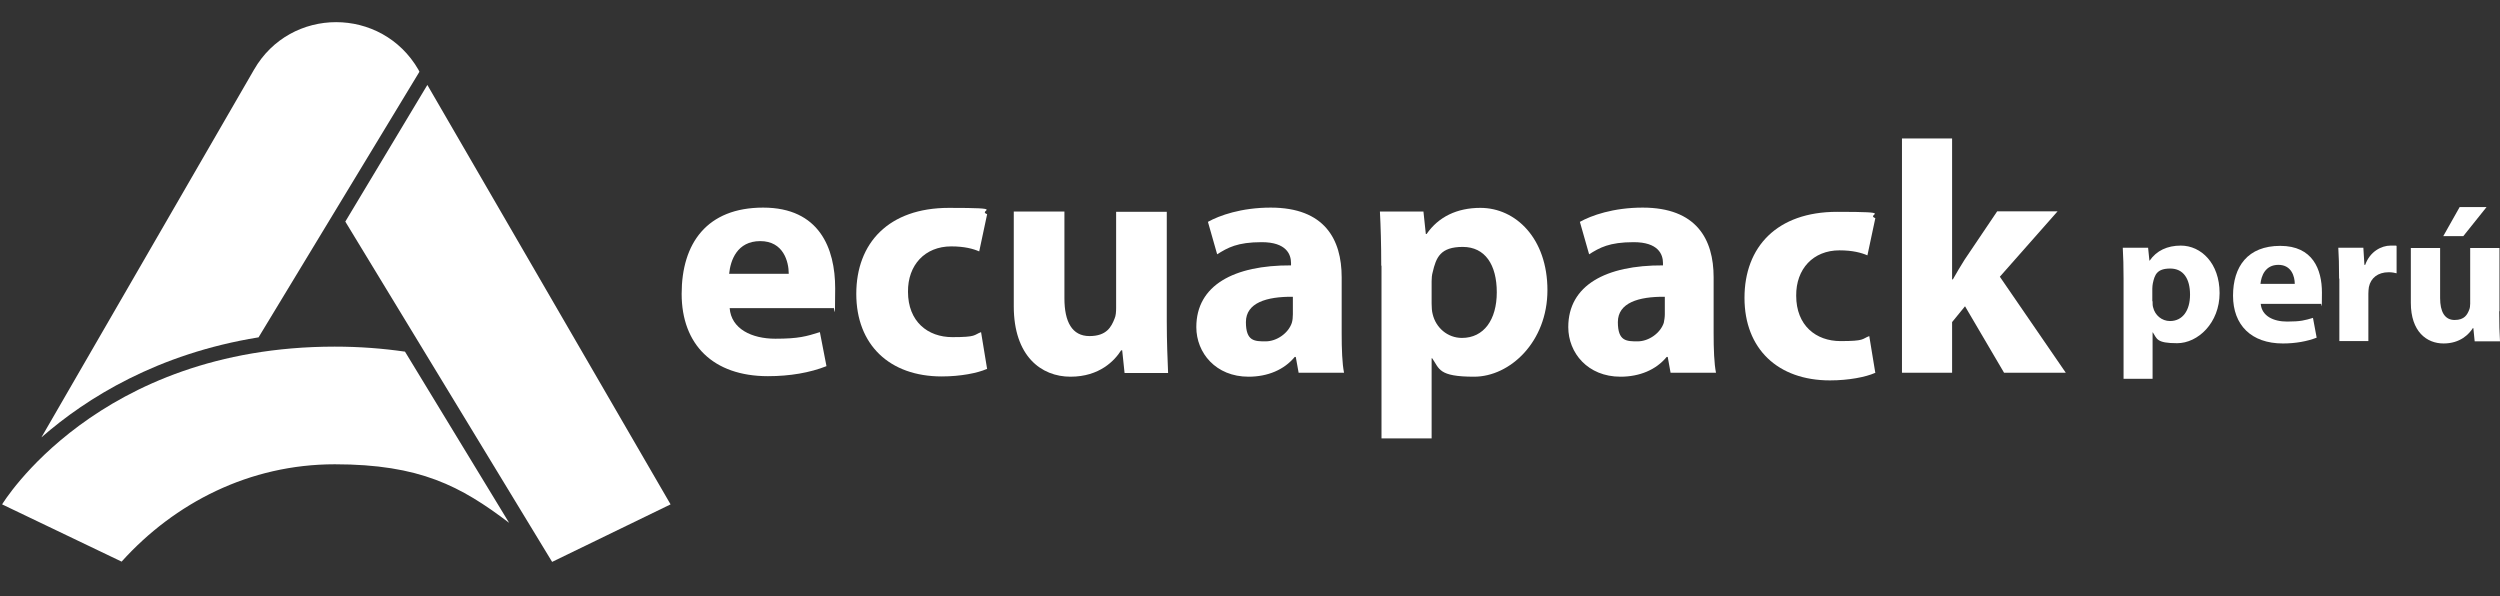
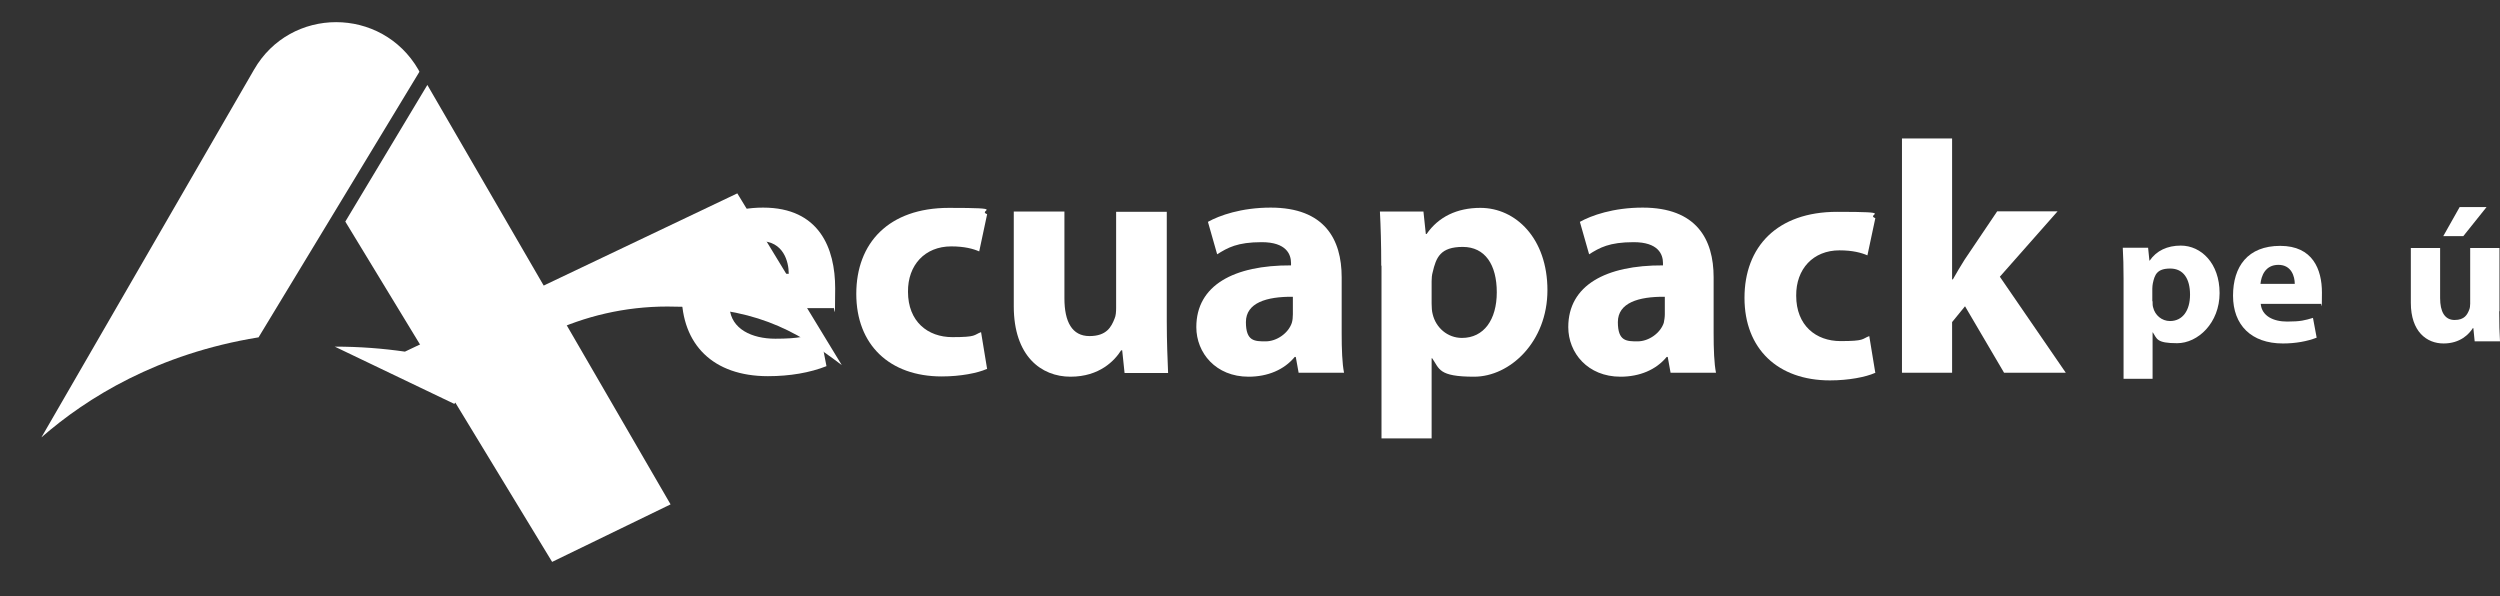
<svg xmlns="http://www.w3.org/2000/svg" id="Capa_1" version="1.1" viewBox="0 0 947.7 226.1">
  <rect x="0" y="0" width="947.7" height="226.1" fill="#333333" stroke="none" />
  <defs>
    <style>
      .st0 {
        fill: #fff;
      }
    </style>
  </defs>
  <g>
-     <path class="st0" d="M153.5,133.3c-8.3-1.2-17.1-1.9-26.6-1.9C36.8,131.4.8,191.2.8,191.2l45.3,21.7c20.1-22.3,48.5-36.9,80.8-36.9s47.8,8.3,66.1,22.2l-39.6-65.1Z" />
+     <path class="st0" d="M153.5,133.3c-8.3-1.2-17.1-1.9-26.6-1.9l45.3,21.7c20.1-22.3,48.5-36.9,80.8-36.9s47.8,8.3,66.1,22.2l-39.6-65.1Z" />
    <path class="st0" d="M98,127.9l61-100.7-.4-.8c-13.9-24-48.5-24-62.3,0L15.7,165.8c17.3-15.1,44.1-31.7,82.2-37.9" />
    <polygon class="st0" points="162 32.2 130.9 84 209.3 213 254.2 191.2 162 32.2" />
  </g>
  <g>
    <path class="st0" d="M276.6,116.8c.6,7.9,8.4,11.6,17.3,11.6s11.8-.9,16.9-2.5l2.5,12.9c-6.3,2.5-13.9,3.8-22.2,3.8-20.8,0-32.7-12-32.7-31.2s9.6-32.7,30.9-32.7,27.3,15.4,27.3,30.6-.4,6.1-.6,7.5h-39.4ZM299,103.8c0-4.6-2-12.4-10.8-12.4s-11.3,7.3-11.8,12.4h22.5Z" />
    <path class="st0" d="M374,139.9c-3.4,1.5-9.8,2.8-17,2.8-19.8,0-32.4-12-32.4-31.3s12.3-32.6,35.1-32.6,10.5.9,14.5,2.4l-3,14.1c-2.3-1-5.6-1.9-10.6-1.9-10,0-16.5,7.1-16.4,17.2,0,11.3,7.5,17.2,16.8,17.2s8-.8,10.9-1.9l2.3,14Z" />
    <path class="st0" d="M442.3,121.7c0,8,.3,14.5.5,19.7h-16.5l-.9-8.6h-.4c-2.4,3.8-8.1,10-19.2,10s-21.5-7.8-21.5-26.7v-35.9h19.2v32.9c0,8.9,2.9,14.3,9.5,14.3s8.3-3.6,9.5-6.6c.5-1.1.6-2.6.6-4.1v-36.4h19.2v41.6Z" />
    <path class="st0" d="M492.3,141.4l-1.1-6.1h-.4c-4,4.9-10.3,7.5-17.5,7.5-12.4,0-19.8-9-19.8-18.8,0-15.9,14.3-23.5,35.9-23.4v-.9c0-3.3-1.8-7.9-11.1-7.9s-12.9,2.1-16.9,4.6l-3.5-12.3c4.3-2.4,12.6-5.4,23.8-5.4,20.4,0,26.9,12,26.9,26.4v21.3c0,5.9.2,11.5.9,14.9h-17.2ZM490.1,112.5c-10-.1-17.8,2.3-17.8,9.6s3.3,7.3,7.5,7.3,8.6-3.1,9.9-7c.3-1,.4-2.1.4-3.3v-6.6Z" />
    <path class="st0" d="M523.6,100.7c0-8-.2-14.9-.5-20.5h16.5l.9,8.5h.3c4.5-6.5,11.5-9.9,20.4-9.9,13.4,0,25.4,11.6,25.4,31.2s-14.2,32.8-27.8,32.8-13.1-3-15.9-7h-.2v30.4h-19v-65.5ZM542.7,115.1c0,1.5.1,2.9.4,4,1.2,5.1,5.6,9,11.1,9,8.3,0,13.2-6.9,13.2-17.3s-4.4-17.2-12.9-17.2-10.1,4-11.4,9.6c-.3,1-.4,2.3-.4,3.4v8.4Z" />
    <path class="st0" d="M633.3,141.4l-1.1-6.1h-.4c-4,4.9-10.3,7.5-17.5,7.5-12.4,0-19.8-9-19.8-18.8,0-15.9,14.3-23.5,35.9-23.4v-.9c0-3.3-1.8-7.9-11.1-7.9s-12.9,2.1-16.9,4.6l-3.5-12.3c4.3-2.4,12.6-5.4,23.8-5.4,20.4,0,26.9,12,26.9,26.4v21.3c0,5.9.2,11.5.9,14.9h-17.2ZM631.1,112.5c-10-.1-17.8,2.3-17.8,9.6s3.3,7.3,7.5,7.3,8.6-3.1,9.9-7c.2-1,.4-2.1.4-3.3v-6.6Z" />
    <path class="st0" d="M740.1,105.9h.2c1.4-2.5,2.9-5,4.4-7.4l12.4-18.4h22.9l-21.9,24.8,25,36.4h-23.4l-14.8-25.2-4.9,6v19.2h-19V52.5h19v53.5Z" />
    <path class="st0" d="M710.7,141.4c-3.4,1.5-9.8,2.8-17,2.8-19.8,0-32.4-12-32.4-31.3s12.3-32.6,35.1-32.6,10.5.9,14.5,2.4l-3,14.1c-2.3-1-5.6-1.9-10.6-1.9-10,0-16.5,7.1-16.4,17.2,0,11.3,7.5,17.2,16.8,17.2s8-.8,10.9-1.9l2.3,14Z" />
  </g>
  <g>
    <path class="st0" d="M805,105.8c0-4.6-.1-8.6-.3-11.9h9.6l.5,4.9h.1c2.6-3.8,6.7-5.7,11.8-5.7,7.7,0,14.7,6.7,14.7,18s-8.2,19-16.1,19-7.6-1.7-9.2-4.1h-.1v17.6h-11v-37.9ZM816,114.2c0,.9,0,1.7.2,2.3.7,3,3.3,5.2,6.4,5.2,4.8,0,7.6-4,7.6-10s-2.5-9.9-7.5-9.9-5.9,2.3-6.6,5.6c-.1.6-.2,1.3-.2,2v4.8Z" />
    <path class="st0" d="M857,115.2c.4,4.6,4.8,6.7,10,6.7s6.8-.5,9.8-1.4l1.4,7.5c-3.6,1.4-8,2.2-12.8,2.2-12,0-18.9-7-18.9-18.1s5.6-18.9,17.9-18.9,15.8,8.9,15.8,17.7-.2,3.5-.4,4.3h-22.8ZM869.9,107.6c0-2.7-1.2-7.2-6.2-7.2s-6.5,4.2-6.8,7.2h13Z" />
-     <path class="st0" d="M886.7,105.6c0-5.2-.1-8.6-.3-11.7h9.5l.4,6.5h.3c1.8-5.1,6.2-7.3,9.6-7.3s1.5,0,2.3.1v10.4c-.8-.2-1.7-.4-3-.4-4.1,0-6.8,2.2-7.5,5.6-.1.7-.2,1.6-.2,2.5v18h-11v-23.7Z" />
    <path class="st0" d="M947.4,118c0,4.6.1,8.4.3,11.4h-9.6l-.5-5h-.2c-1.4,2.2-4.7,5.8-11.1,5.8s-12.4-4.5-12.4-15.4v-20.8h11.1v19c0,5.1,1.7,8.3,5.5,8.3s4.8-2.1,5.5-3.8c.3-.7.4-1.5.4-2.4v-21.1h11.1v24ZM942.6,78.5l-8.8,11h-7.6l6.2-11h10.2Z" />
  </g>
</svg>